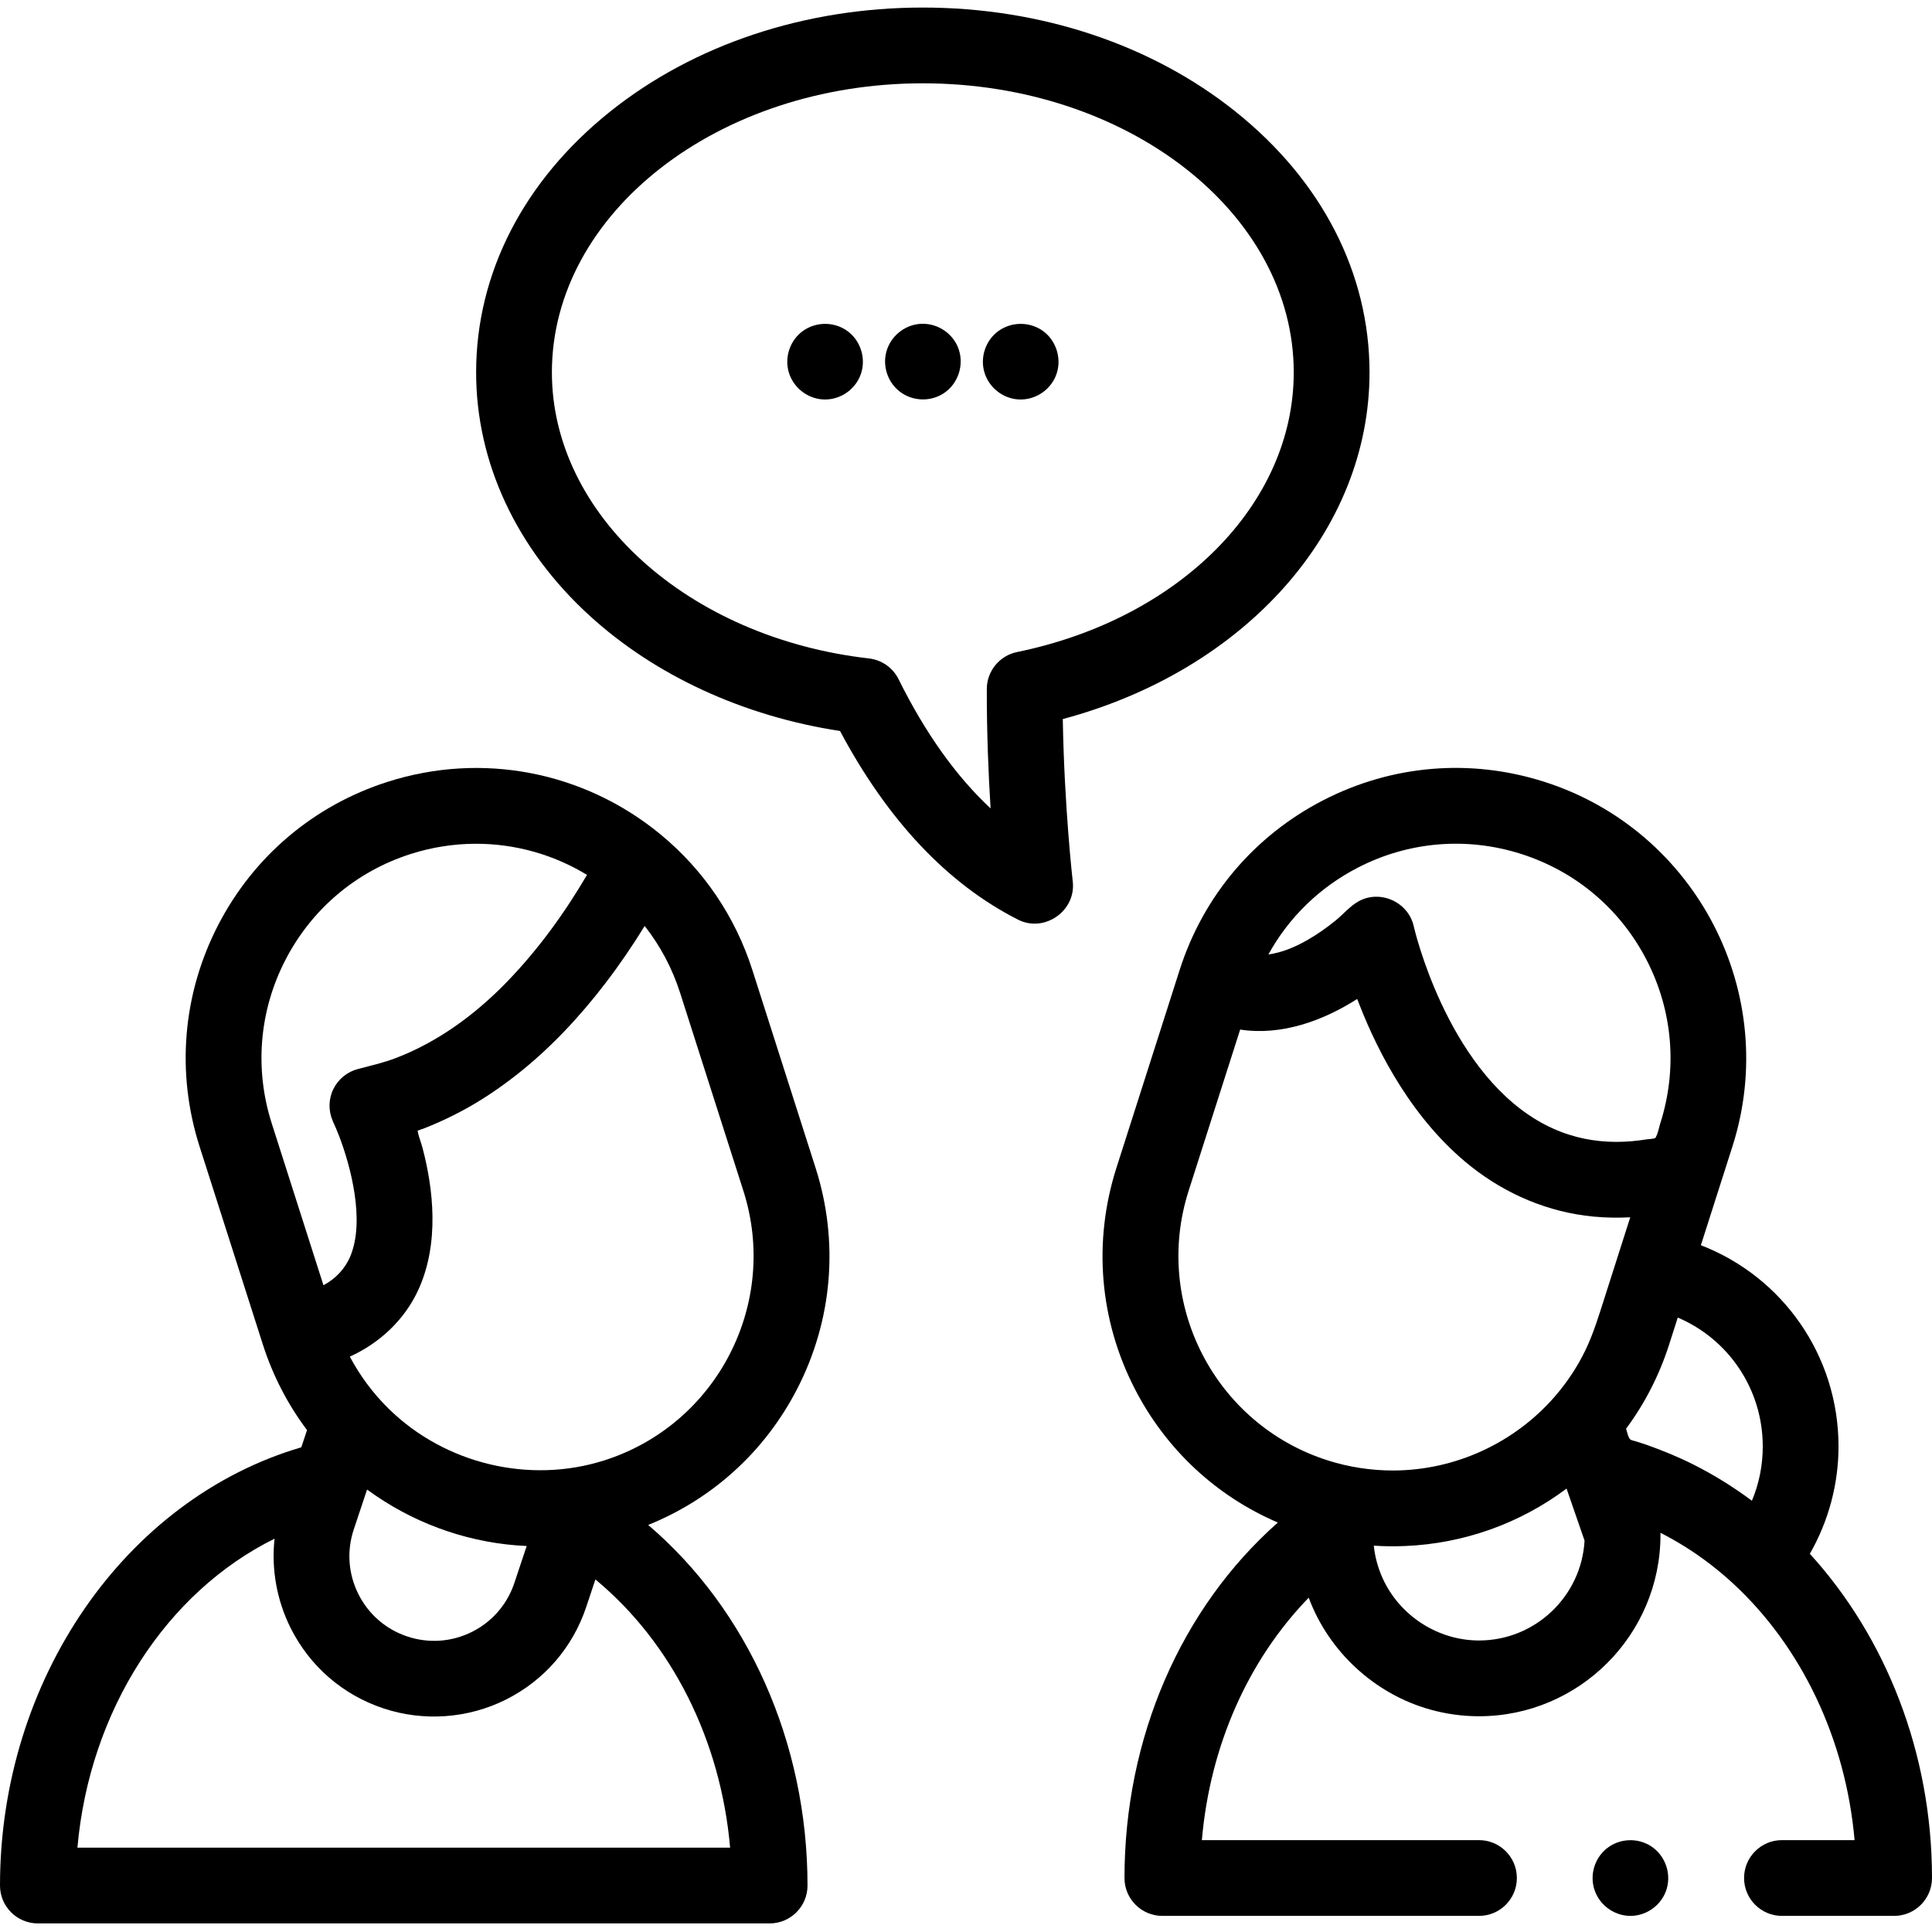
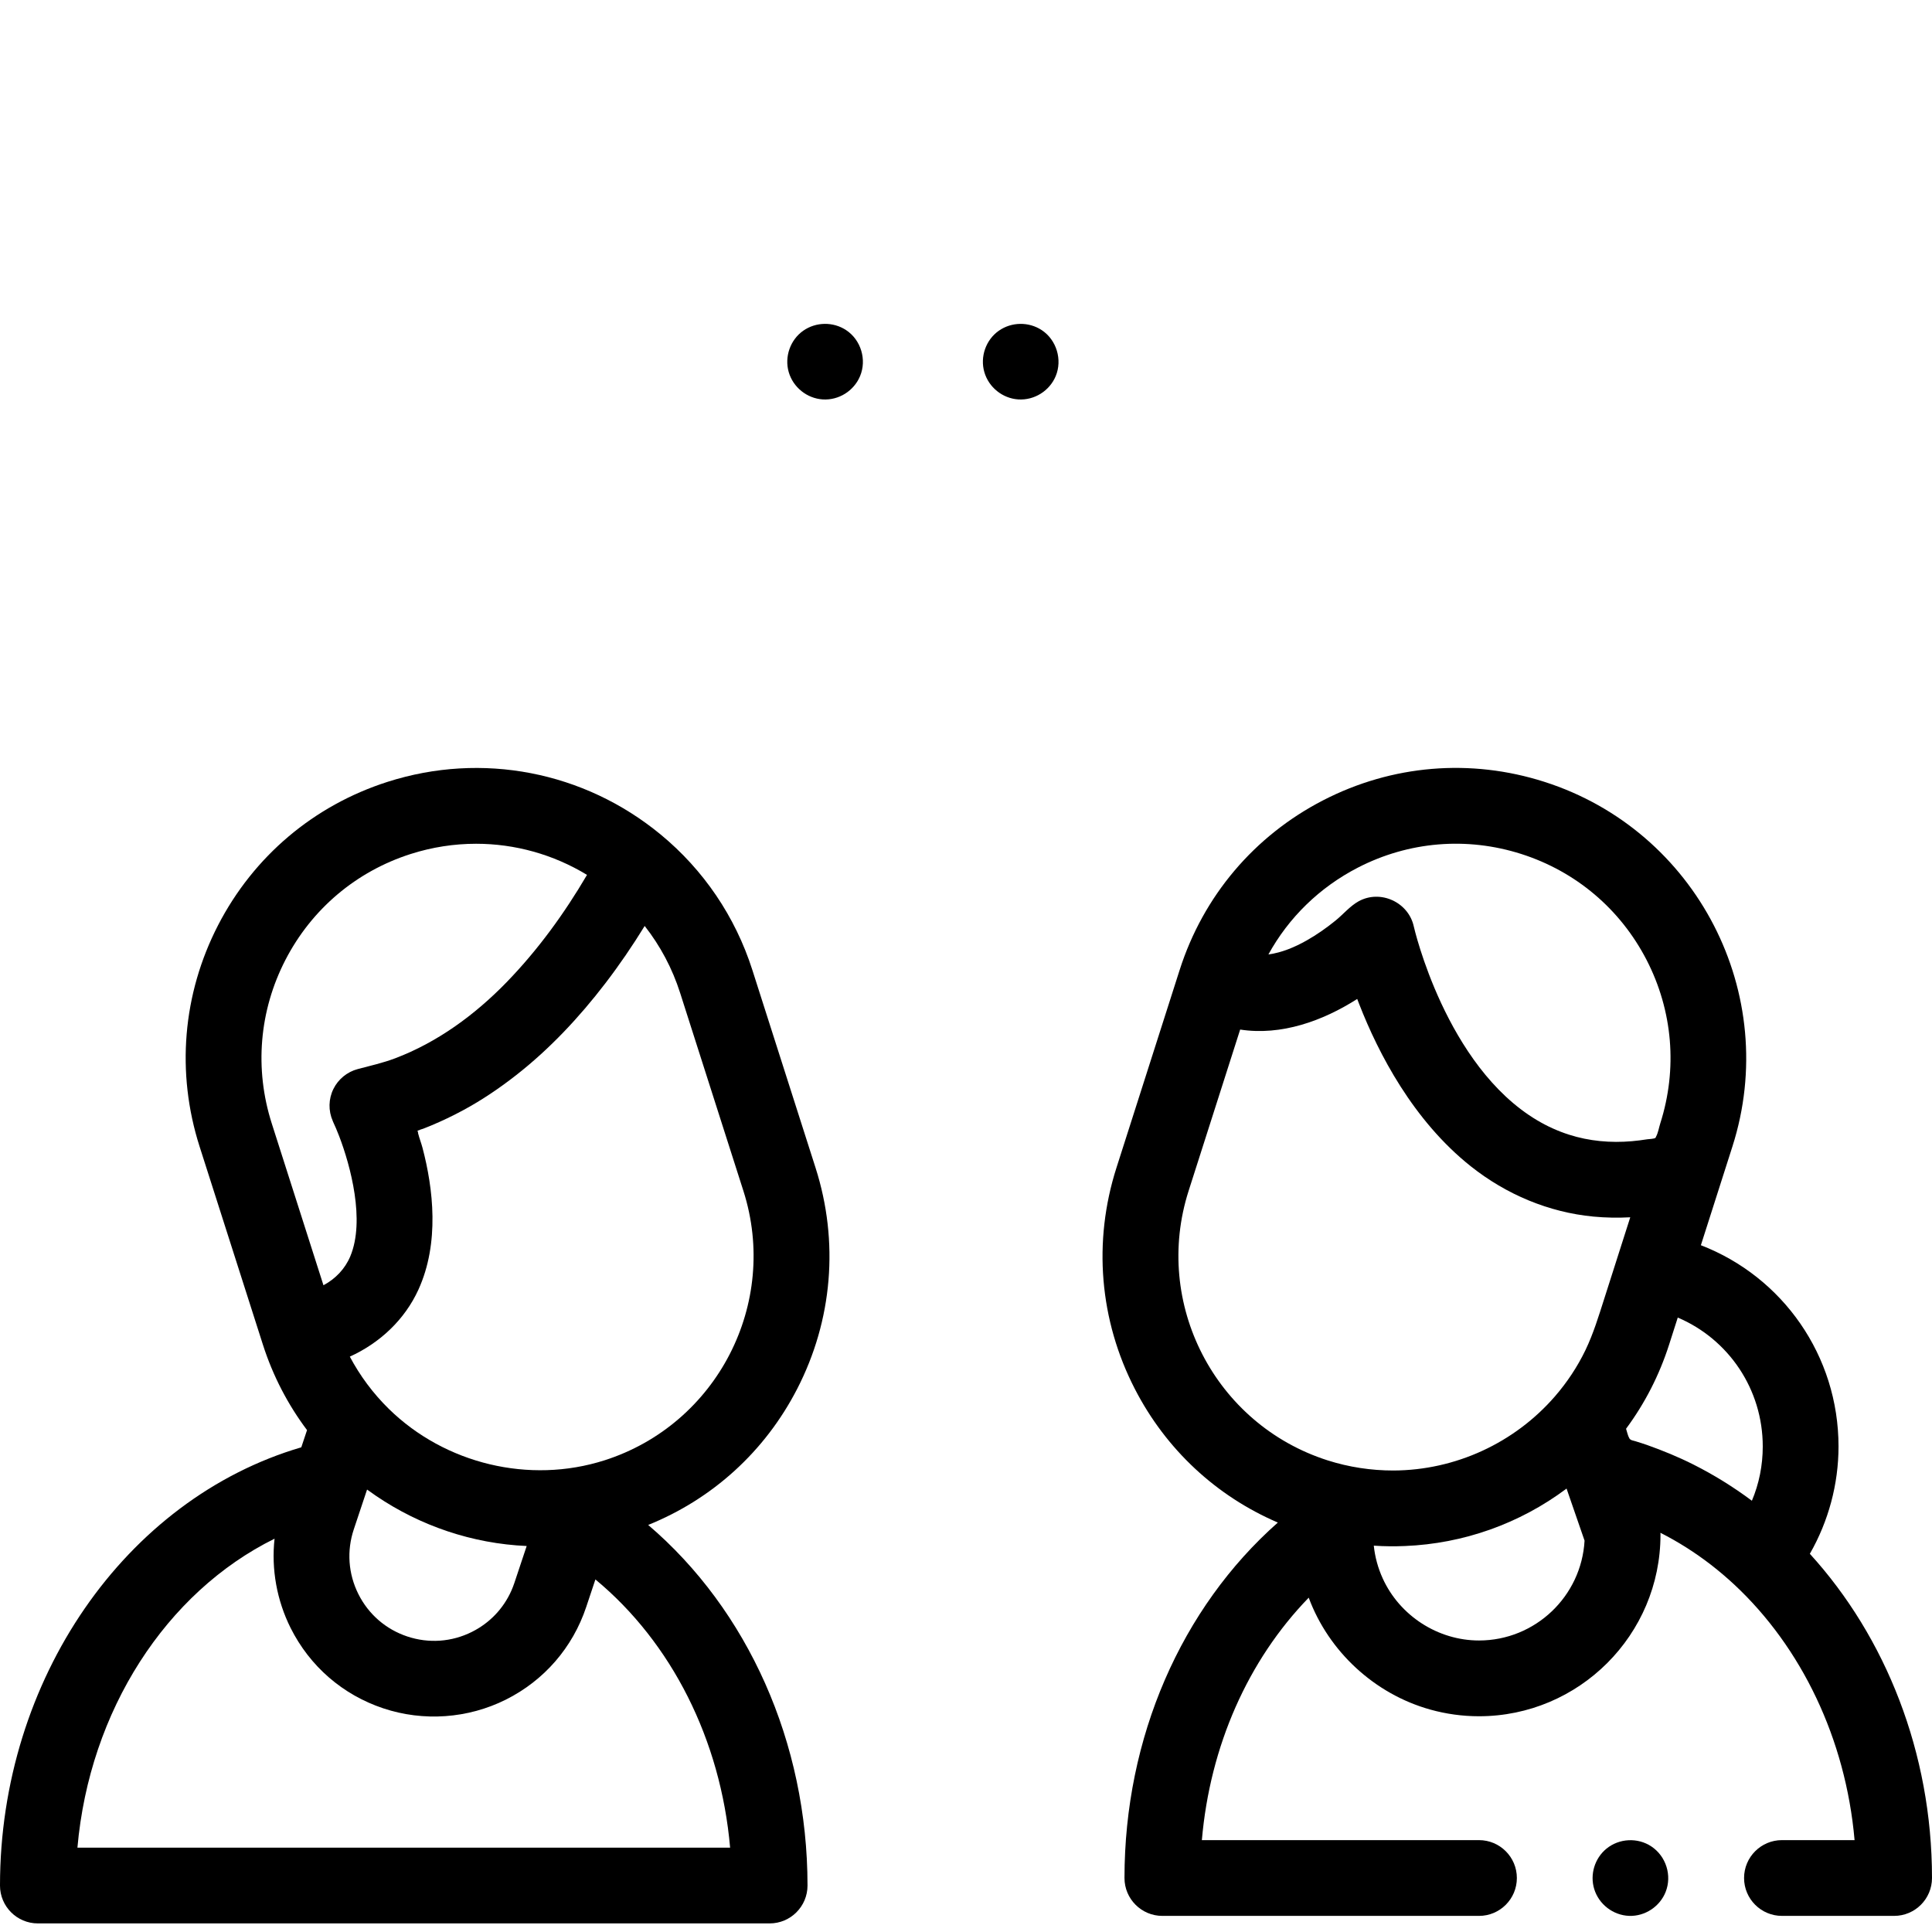
<svg xmlns="http://www.w3.org/2000/svg" height="512pt" viewBox="0 -2 512 512" width="512pt">
-   <path d="m281.652 188.559c48.258-12.918 81.285-49.758 81.285-91.867 0-26.258-12.609-50.805-35.504-69.113-22.234-17.785-51.668-27.578-82.875-27.578-31.211 0-60.645 9.793-82.879 27.578-22.891 18.309-35.5 42.855-35.5 69.113 0 23.84 10.664 46.723 30.027 64.426 17.426 15.934 40.836 26.691 66.406 30.602 12.645 23.719 28.496 40.523 47.168 49.992 7.02 3.559 15.414-2.328 14.512-10.109-.023-.215-2.238-19.531-2.641-43.043zm-12.117-17.762c-4.664.957-8.016 5.055-8.023 9.816-.02 11.68.445 22.68 1.004 31.625-9.141-8.516-17.305-19.965-24.383-34.234-1.512-3.051-4.473-5.129-7.855-5.512-47.898-5.461-84.02-38.047-84.02-75.801 0-42.246 44.098-76.613 98.301-76.613s98.297 34.367 98.297 76.613c.004 34.777-30.148 65.25-73.32 74.105zm0 0" />
-   <path d="m253.852 89.996c-1.551-3.758-5.332-6.223-9.387-6.191-4.215.031-8.023 2.828-9.387 6.805-1.375 4.016.023 8.613 3.395 11.188 3.316 2.531 7.957 2.742 11.488.512 4.062-2.57 5.727-7.867 3.891-12.312zm0 0" />
-   <path d="m224.234 85.488c-3.434-2.27-8.004-2.203-11.371.16-3.441 2.414-5.008 6.914-3.848 10.945 1.164 4.039 4.824 6.988 9.016 7.258 4.246.27 8.266-2.258 9.898-6.176 1.812-4.34.246-9.582-3.695-12.188zm0 0" />
+   <path d="m224.234 85.488c-3.434-2.27-8.004-2.203-11.371.16-3.441 2.414-5.008 6.914-3.848 10.945 1.164 4.039 4.824 6.988 9.016 7.258 4.246.27 8.266-2.258 9.898-6.176 1.812-4.34.246-9.582-3.695-12.188m0 0" />
  <path d="m276.07 85.488c-3.441-2.27-8.004-2.199-11.371.16-3.449 2.414-5.004 6.91-3.844 10.945 1.156 4.039 4.816 6.988 9.008 7.258 4.238.27 8.281-2.258 9.91-6.176 1.805-4.34.234-9.586-3.703-12.188zm0 0" />
  <path d="m211.23 366.129c9.414-18.254 11.152-39.082 4.902-58.645l-16.762-52.457c-4.504-14.086-12.91-26.5-24.312-35.891-20.293-16.719-47.332-21.934-72.332-13.945-19.562 6.254-35.52 19.746-44.934 38-9.41 18.258-11.152 39.082-4.902 58.645l16.766 52.461c2.684 8.398 6.691 16.012 11.711 22.695l-1.52 4.559c-46.594 13.676-79.848 61.508-79.848 116.133 0 5.543 4.496 10.039 10.039 10.039h193.922c5.547 0 10.039-4.496 10.039-10.039 0-37.898-15.848-73.059-42.223-95.555 17.055-6.887 30.938-19.484 39.453-36zm-135.594-113.734c6.957-13.484 18.746-23.457 33.199-28.078 5.699-1.82 11.539-2.711 17.336-2.711 10.301 0 20.453 2.816 29.391 8.246-6.012 10.25-13.031 19.914-21.312 28.449-8.344 8.594-18.285 15.906-29.539 20.164-3.262 1.234-6.59 1.969-9.945 2.863-2.762.738-5.125 2.668-6.395 5.23-1.332 2.676-1.387 5.801-.18 8.527.039.086.062.172.102.258.465.98 1.016 2.262 1.594 3.762 3 7.848 6.914 22.336 2.945 31.832-1.395 3.332-3.934 5.977-7.113 7.668l-13.703-42.883c-4.617-14.453-3.332-29.84 3.621-43.328zm63.941 155.312-3.266 9.793c-.238.711-.508 1.406-.809 2.082-2.109 4.723-5.754 8.543-10.441 10.887-5.359 2.68-11.441 3.109-17.125 1.215-5.684-1.895-10.293-5.891-12.969-11.25-2.68-5.359-3.109-11.441-1.215-17.125l3.523-10.562c.059.043.121.082.18.129.652.473 1.309.934 1.973 1.387.086.059.172.121.258.18 11.707 7.938 25.512 12.629 39.891 13.266zm53.91 79.938h-172.969c3.191-36.316 23.512-67.684 52.242-81.875-.898 8.082.613 16.371 4.246 23.641 5.078 10.156 13.805 17.73 24.578 21.32 10.641 3.551 22.418 2.711 32.453-2.301 10.156-5.078 17.73-13.805 21.32-24.574l2.43-7.285c20.203 16.719 33.211 42.52 35.699 71.074zm-33.301-102.641c-19.871 6.348-42.258.953-57.145-13.637-4.129-4.047-7.629-8.738-10.336-13.844 7.941-3.609 14.535-9.77 18.176-17.746 5.656-12.391 3.918-26.844 1.09-37.586-.34-1.289-.84-2.539-1.164-3.824-.031-.117-.043-.238-.039-.359-.219-.305-.129-.461.266-.465.273-.207.793-.293 1.109-.418.684-.262 1.363-.535 2.039-.82 2.93-1.219 5.793-2.59 8.582-4.098 4.938-2.664 9.609-5.832 14.023-9.285 8.922-6.977 16.742-15.344 23.621-24.32 3.742-4.883 7.215-9.973 10.438-15.215 4.141 5.277 7.328 11.273 9.395 17.75l16.766 52.457c9.535 29.84-6.984 61.875-36.82 71.41zm0 0" />
  <path d="m479.629 409.773c4.934-8.617 7.598-18.449 7.598-28.445 0-24.059-14.805-44.965-36.477-53.332l8.359-26.16c12.906-40.383-9.449-83.738-49.836-96.645-19.562-6.254-40.387-4.512-58.641 4.902-18.254 9.414-31.75 25.371-38.004 44.934l-16.762 52.457c-6.25 19.562-4.512 40.391 4.902 58.645 8.25 16.004 21.535 28.348 37.871 35.363-25.633 22.664-40.641 57.012-40.641 94.199 0 5.543 4.496 10.039 10.039 10.039h83.906c5.547 0 10.039-4.496 10.039-10.039 0-5.543-4.492-10.039-10.039-10.039h-73.438c2.145-24.934 12.227-47.672 28.316-64.254 5.309 14.312 17.477 25.523 32.172 29.645 4.207 1.18 8.578 1.781 12.949 1.781 26.523 0 48.102-21.578 48.102-48.102 0-.172-.004-.348-.016-.52 4.66 2.367 9.148 5.203 13.391 8.48 2.168 1.684 4.266 3.461 6.273 5.336 17.645 16.496 29.422 40.695 31.789 67.633h-19.246c-5.543 0-10.039 4.496-10.039 10.039 0 5.543 4.496 10.039 10.039 10.039h29.723c5.543 0 10.039-4.496 10.039-10.039 0-33.211-12.285-63.883-32.371-85.918zm-35.004-62.605c13.438 5.707 22.523 18.969 22.523 34.16 0 5.031-.98 9.883-2.879 14.383-4.926-3.676-10.117-6.887-15.504-9.598-3.988-2.012-8.113-3.691-12.316-5.191-.996-.355-2.008-.652-3.012-.973-.625-.195-1.316-.227-1.637-.77-.43-.727-.602-1.746-.879-2.543 5-6.75 8.836-14.242 11.426-22.344zm-84.793-119.23c13.488-6.953 28.875-8.238 43.332-3.621 14.453 4.621 26.242 14.594 33.199 28.078 6.953 13.488 8.238 28.879 3.621 43.332-.352 1.102-.559 2.5-1.121 3.504-.059.105-.051.219-.129.289-.352.32-1.719.324-2.199.402-1.352.219-2.711.387-4.074.508-5.609.492-11.297-.008-16.668-1.734-2.938-.941-5.77-2.227-8.418-3.801-24.219-14.383-32.633-51.039-32.711-51.391-1.41-6.43-8.875-9.852-14.652-6.633-2.258 1.258-4.051 3.438-6.051 5.062-2.418 1.965-4.98 3.77-7.691 5.301-3.133 1.766-6.547 3.219-10.129 3.703 5.383-9.789 13.543-17.762 23.691-23zm-44.84 85.66 13.664-42.754c10.914 1.684 21.918-2.301 31.02-8.109.18.473.363.945.547 1.418 5.047 12.945 14.25 30.789 29.582 42.953 9.344 7.414 20.59 12.176 32.492 13.305 3.234.305 6.496.359 9.738.184-1.191 3.73-5.785 18.102-6.887 21.559-1.48 4.625-2.875 9.246-4.984 13.637-2.121 4.41-4.875 8.551-8.078 12.25-10.684 12.328-26.34 19.598-42.797 19.66-5.91.008-11.848-.895-17.477-2.695-29.836-9.535-46.355-41.57-36.82-71.406zm76.953 119.148c-10.879 0-21.02-6.562-25.516-16.461-1.246-2.738-2.051-5.676-2.359-8.668 2.75.188 5.52.211 8.273.094 15.445-.625 30.371-5.902 42.812-15.223l4.77 13.797c-.816 14.727-13.055 26.461-27.98 26.461zm0 0" />
  <path d="m437.648 487.34c-3.625-2.434-8.566-2.184-11.941.594-3.102 2.551-4.398 6.824-3.227 10.668 1.238 4.07 5.016 6.973 9.27 7.125 4.188.145 8.129-2.465 9.664-6.352 1.719-4.355.117-9.434-3.766-12.035zm0 0" />
</svg>